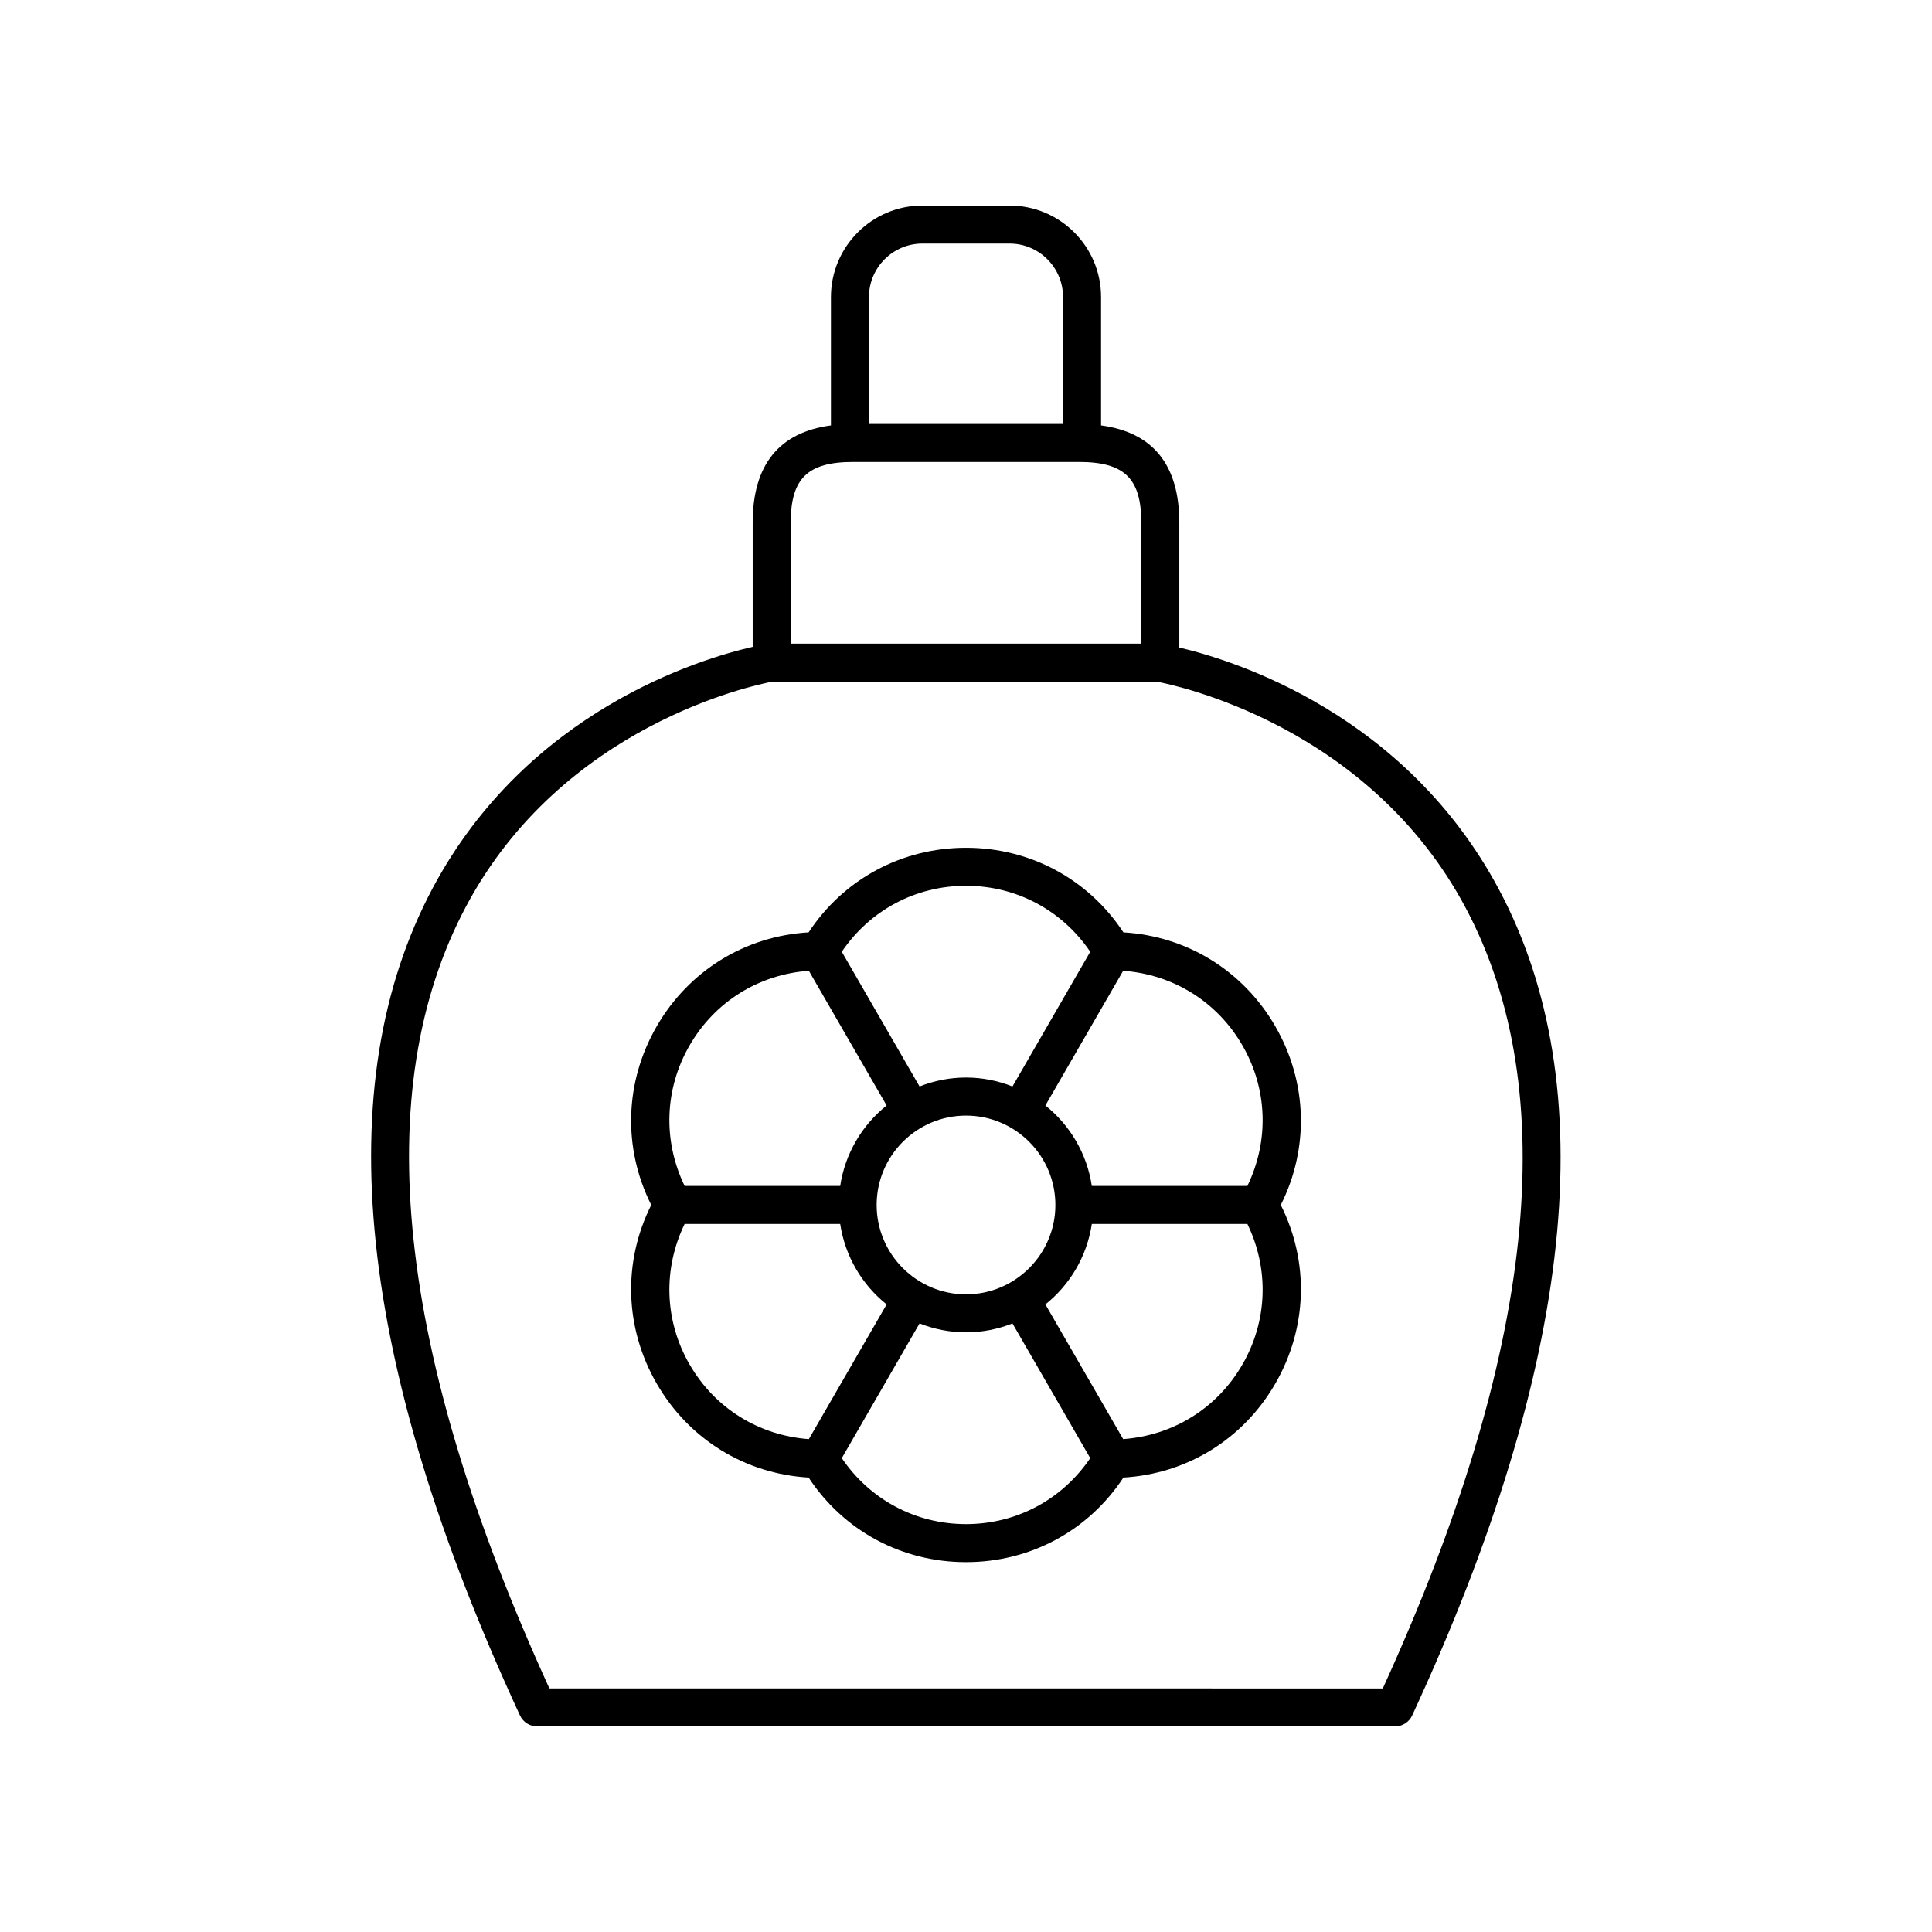
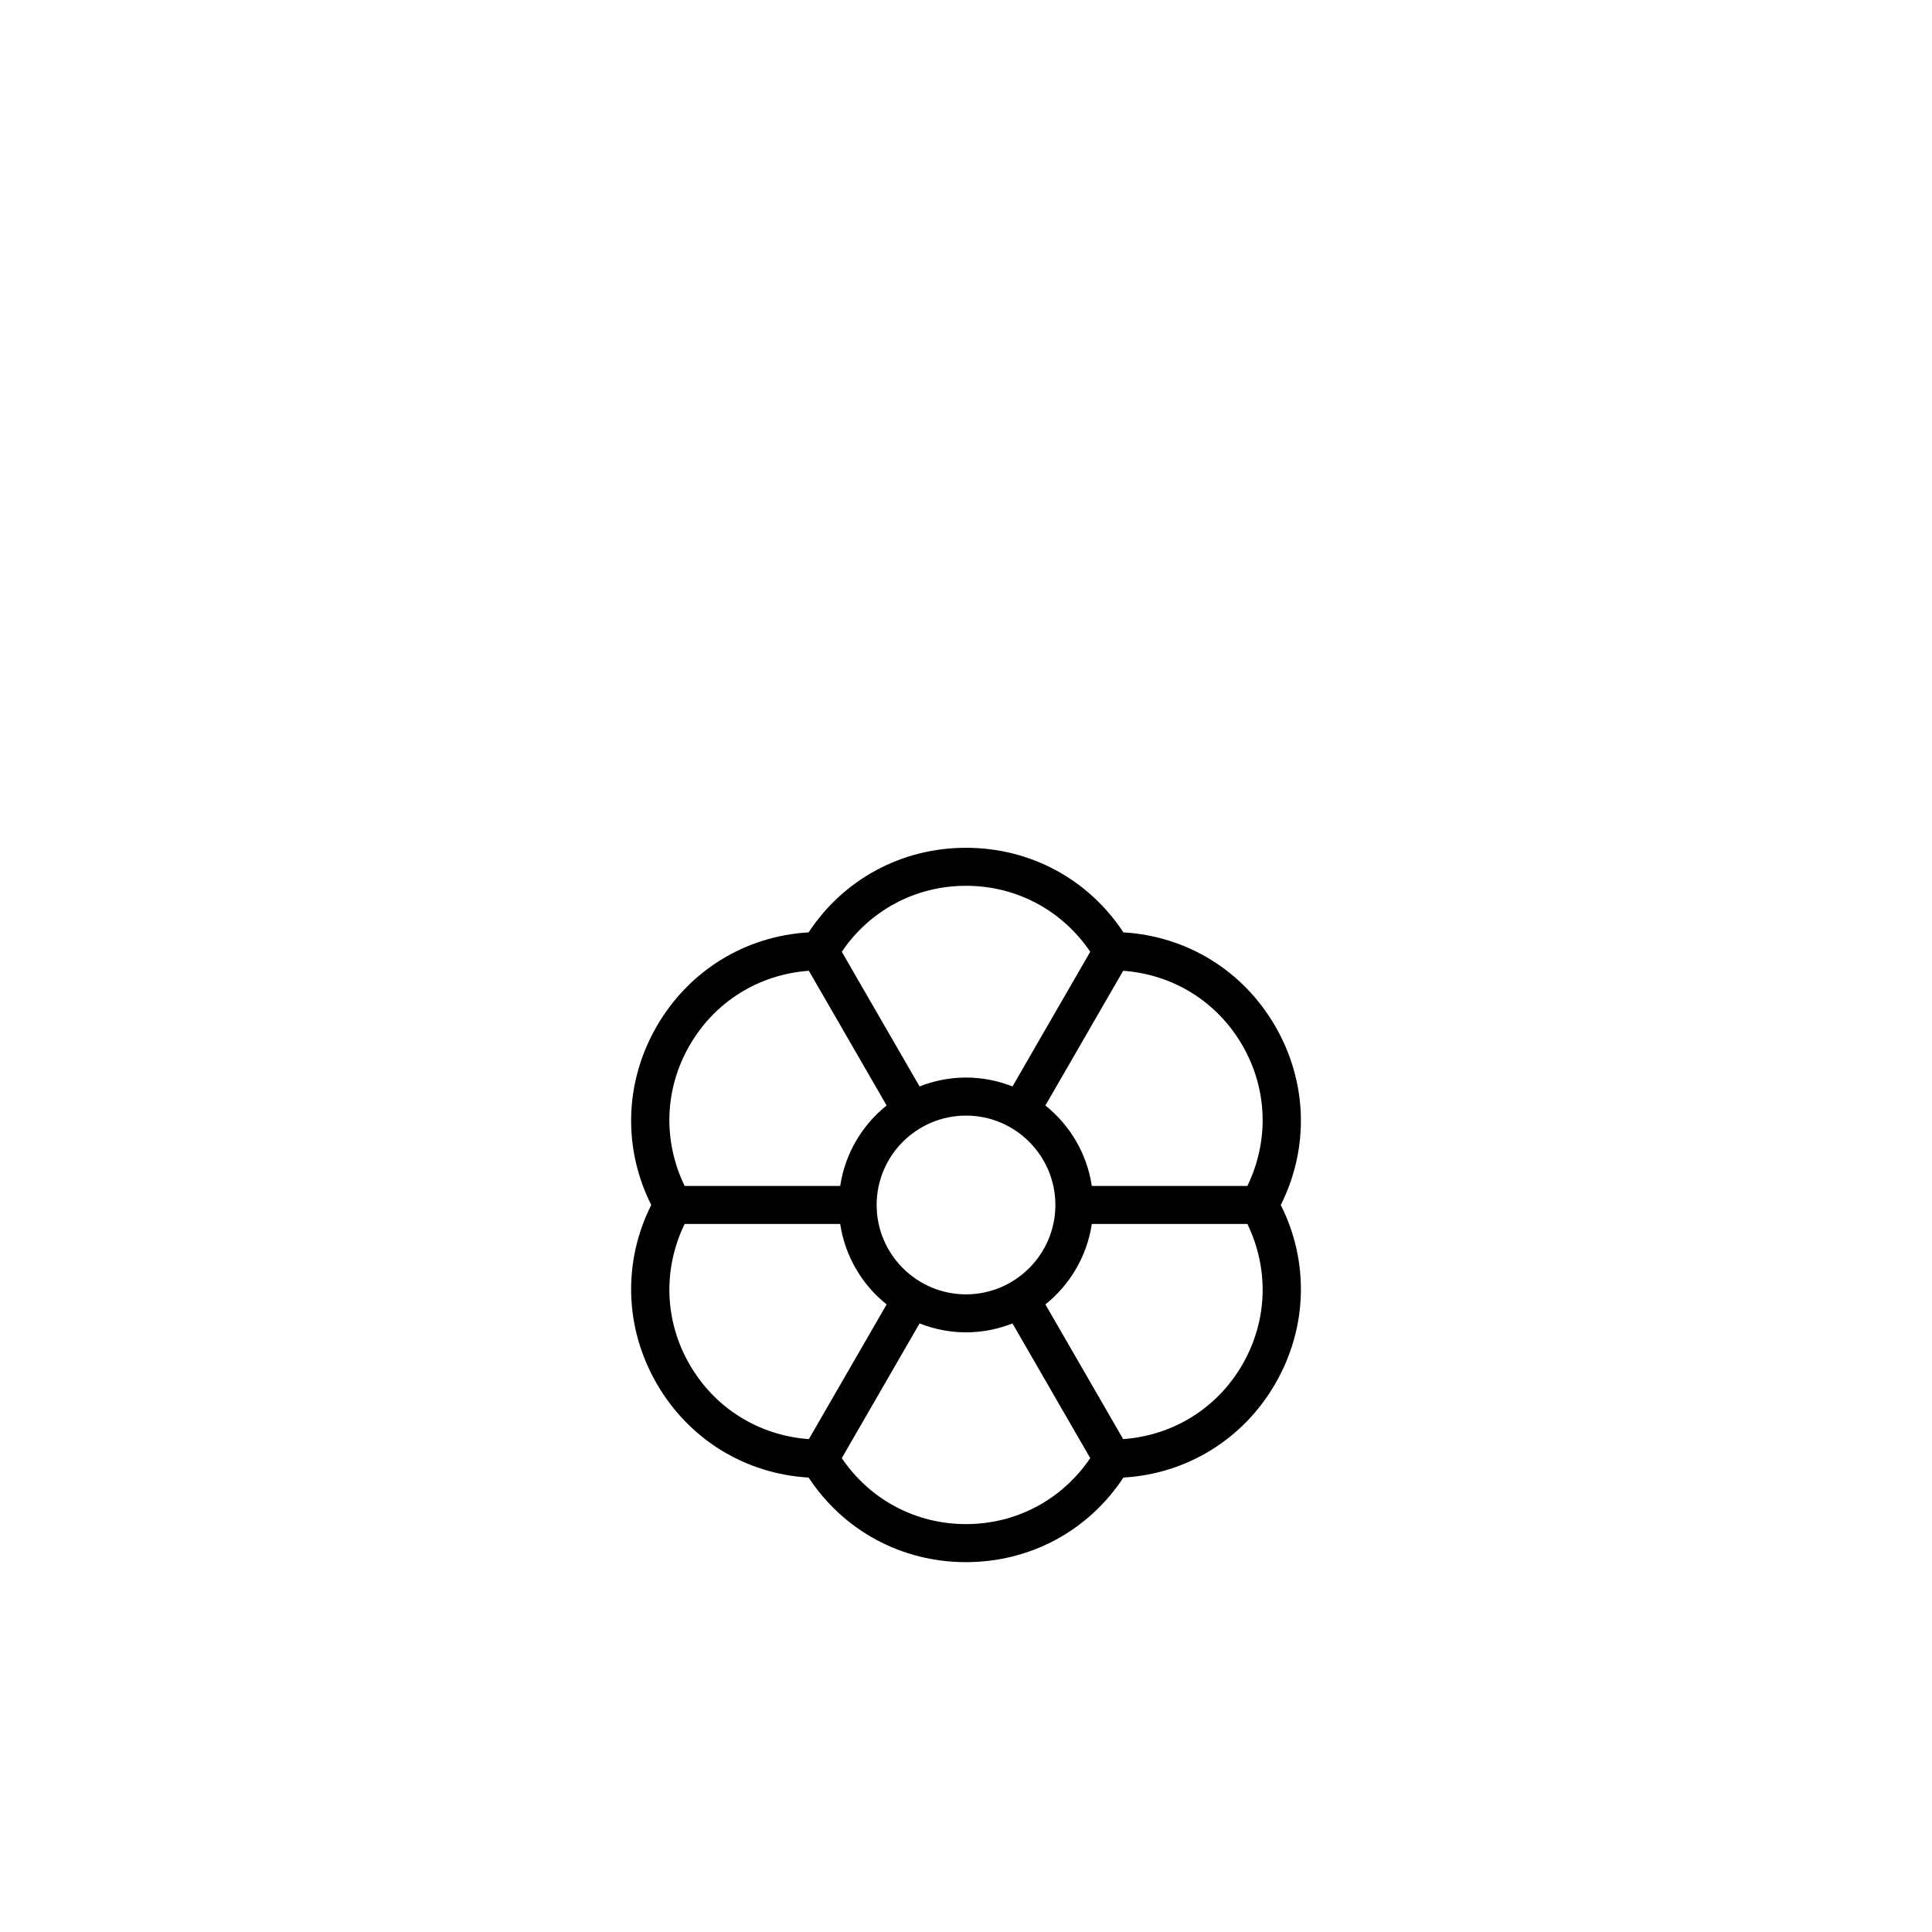
<svg xmlns="http://www.w3.org/2000/svg" fill="#000000" width="800px" height="800px" version="1.1" viewBox="144 144 512 512">
  <g>
-     <path d="m518.25 598.6c43.074-93.102 50.801-166.76 22.961-218.93-24.812-46.496-69.918-60.598-84.68-64.066v-33.074c0-15.32-6.984-23.957-20.738-25.789v-34.023c0.004-13.371-10.871-24.242-24.238-24.242h-23.105c-13.367 0-24.242 10.875-24.242 24.242v34.023c-13.754 1.832-20.738 10.469-20.738 25.789v32.898c-13.77 3.133-59.684 16.82-84.801 63.93-27.824 52.184-20.039 125.95 23.125 219.24 0.824 1.781 2.609 2.922 4.57 2.922h227.32c1.961 0 3.75-1.141 4.57-2.922zm-129.8-390.05h23.105c7.809 0 14.164 6.356 14.164 14.164v33.633h-51.434v-33.633c0-7.809 6.356-14.164 14.164-14.164zm-18.371 57.875h59.848c12.051 0 16.531 4.363 16.531 16.102v32.039h-92.91v-32.039c0-11.738 4.484-16.102 16.531-16.102zm-80.484 325.02c-40.555-88.805-47.988-158.5-22.102-207.21 25.57-48.113 76.418-58.695 81.172-59.586h101.9c4.766 0.887 56.082 11.508 81.828 59.895 25.902 48.699 18.52 118.3-21.938 206.91z" />
    <path d="m481.98 416c-8.52-14.762-23.43-23.922-40.266-24.91-9.281-14.094-24.668-22.418-41.711-22.418s-32.434 8.324-41.711 22.414c-16.836 0.988-31.742 10.148-40.266 24.91-8.52 14.762-9.004 32.25-1.441 47.332-7.562 15.078-7.078 32.57 1.441 47.332 8.52 14.762 23.43 23.922 40.266 24.91 9.277 14.09 24.668 22.414 41.711 22.414s32.434-8.324 41.711-22.414c16.836-0.988 31.742-10.148 40.266-24.91 8.52-14.762 9.004-32.25 1.441-47.332 7.562-15.078 7.078-32.57-1.441-47.328zm-8.73 5.035c6.707 11.617 7.094 25.328 1.32 37.254h-41.227c-1.293-8.59-5.809-16.129-12.305-21.324l20.613-35.699c13.211 0.965 24.895 8.152 31.598 19.77zm-73.246 65.98c-13.059 0-23.684-10.629-23.684-23.684-0.004-13.062 10.625-23.688 23.684-23.688s23.684 10.629 23.684 23.684c0 13.059-10.629 23.688-23.684 23.688zm0-108.27c13.414 0 25.484 6.519 32.922 17.484l-20.609 35.695c-3.82-1.508-7.965-2.363-12.312-2.363s-8.492 0.855-12.312 2.359l-20.613-35.695c7.438-10.961 19.512-17.48 32.926-17.48zm-73.25 42.285c6.707-11.617 18.387-18.805 31.598-19.766l20.613 35.699c-6.496 5.195-11.012 12.73-12.305 21.324h-41.227c-5.773-11.93-5.387-25.641 1.32-37.258zm0 84.586c-6.707-11.617-7.094-25.328-1.32-37.254h41.227c1.293 8.59 5.809 16.129 12.305 21.324l-20.613 35.699c-13.211-0.965-24.891-8.152-31.598-19.77zm73.25 42.289c-13.414 0-25.484-6.519-32.922-17.484l20.609-35.695c3.82 1.504 7.965 2.359 12.312 2.359s8.492-0.855 12.312-2.359l20.609 35.695c-7.438 10.965-19.512 17.484-32.922 17.484zm73.246-42.289c-6.707 11.617-18.387 18.805-31.598 19.766l-20.613-35.699c6.496-5.195 11.012-12.73 12.305-21.324h41.227c5.773 11.93 5.387 25.641-1.32 37.258z" />
  </g>
</svg>